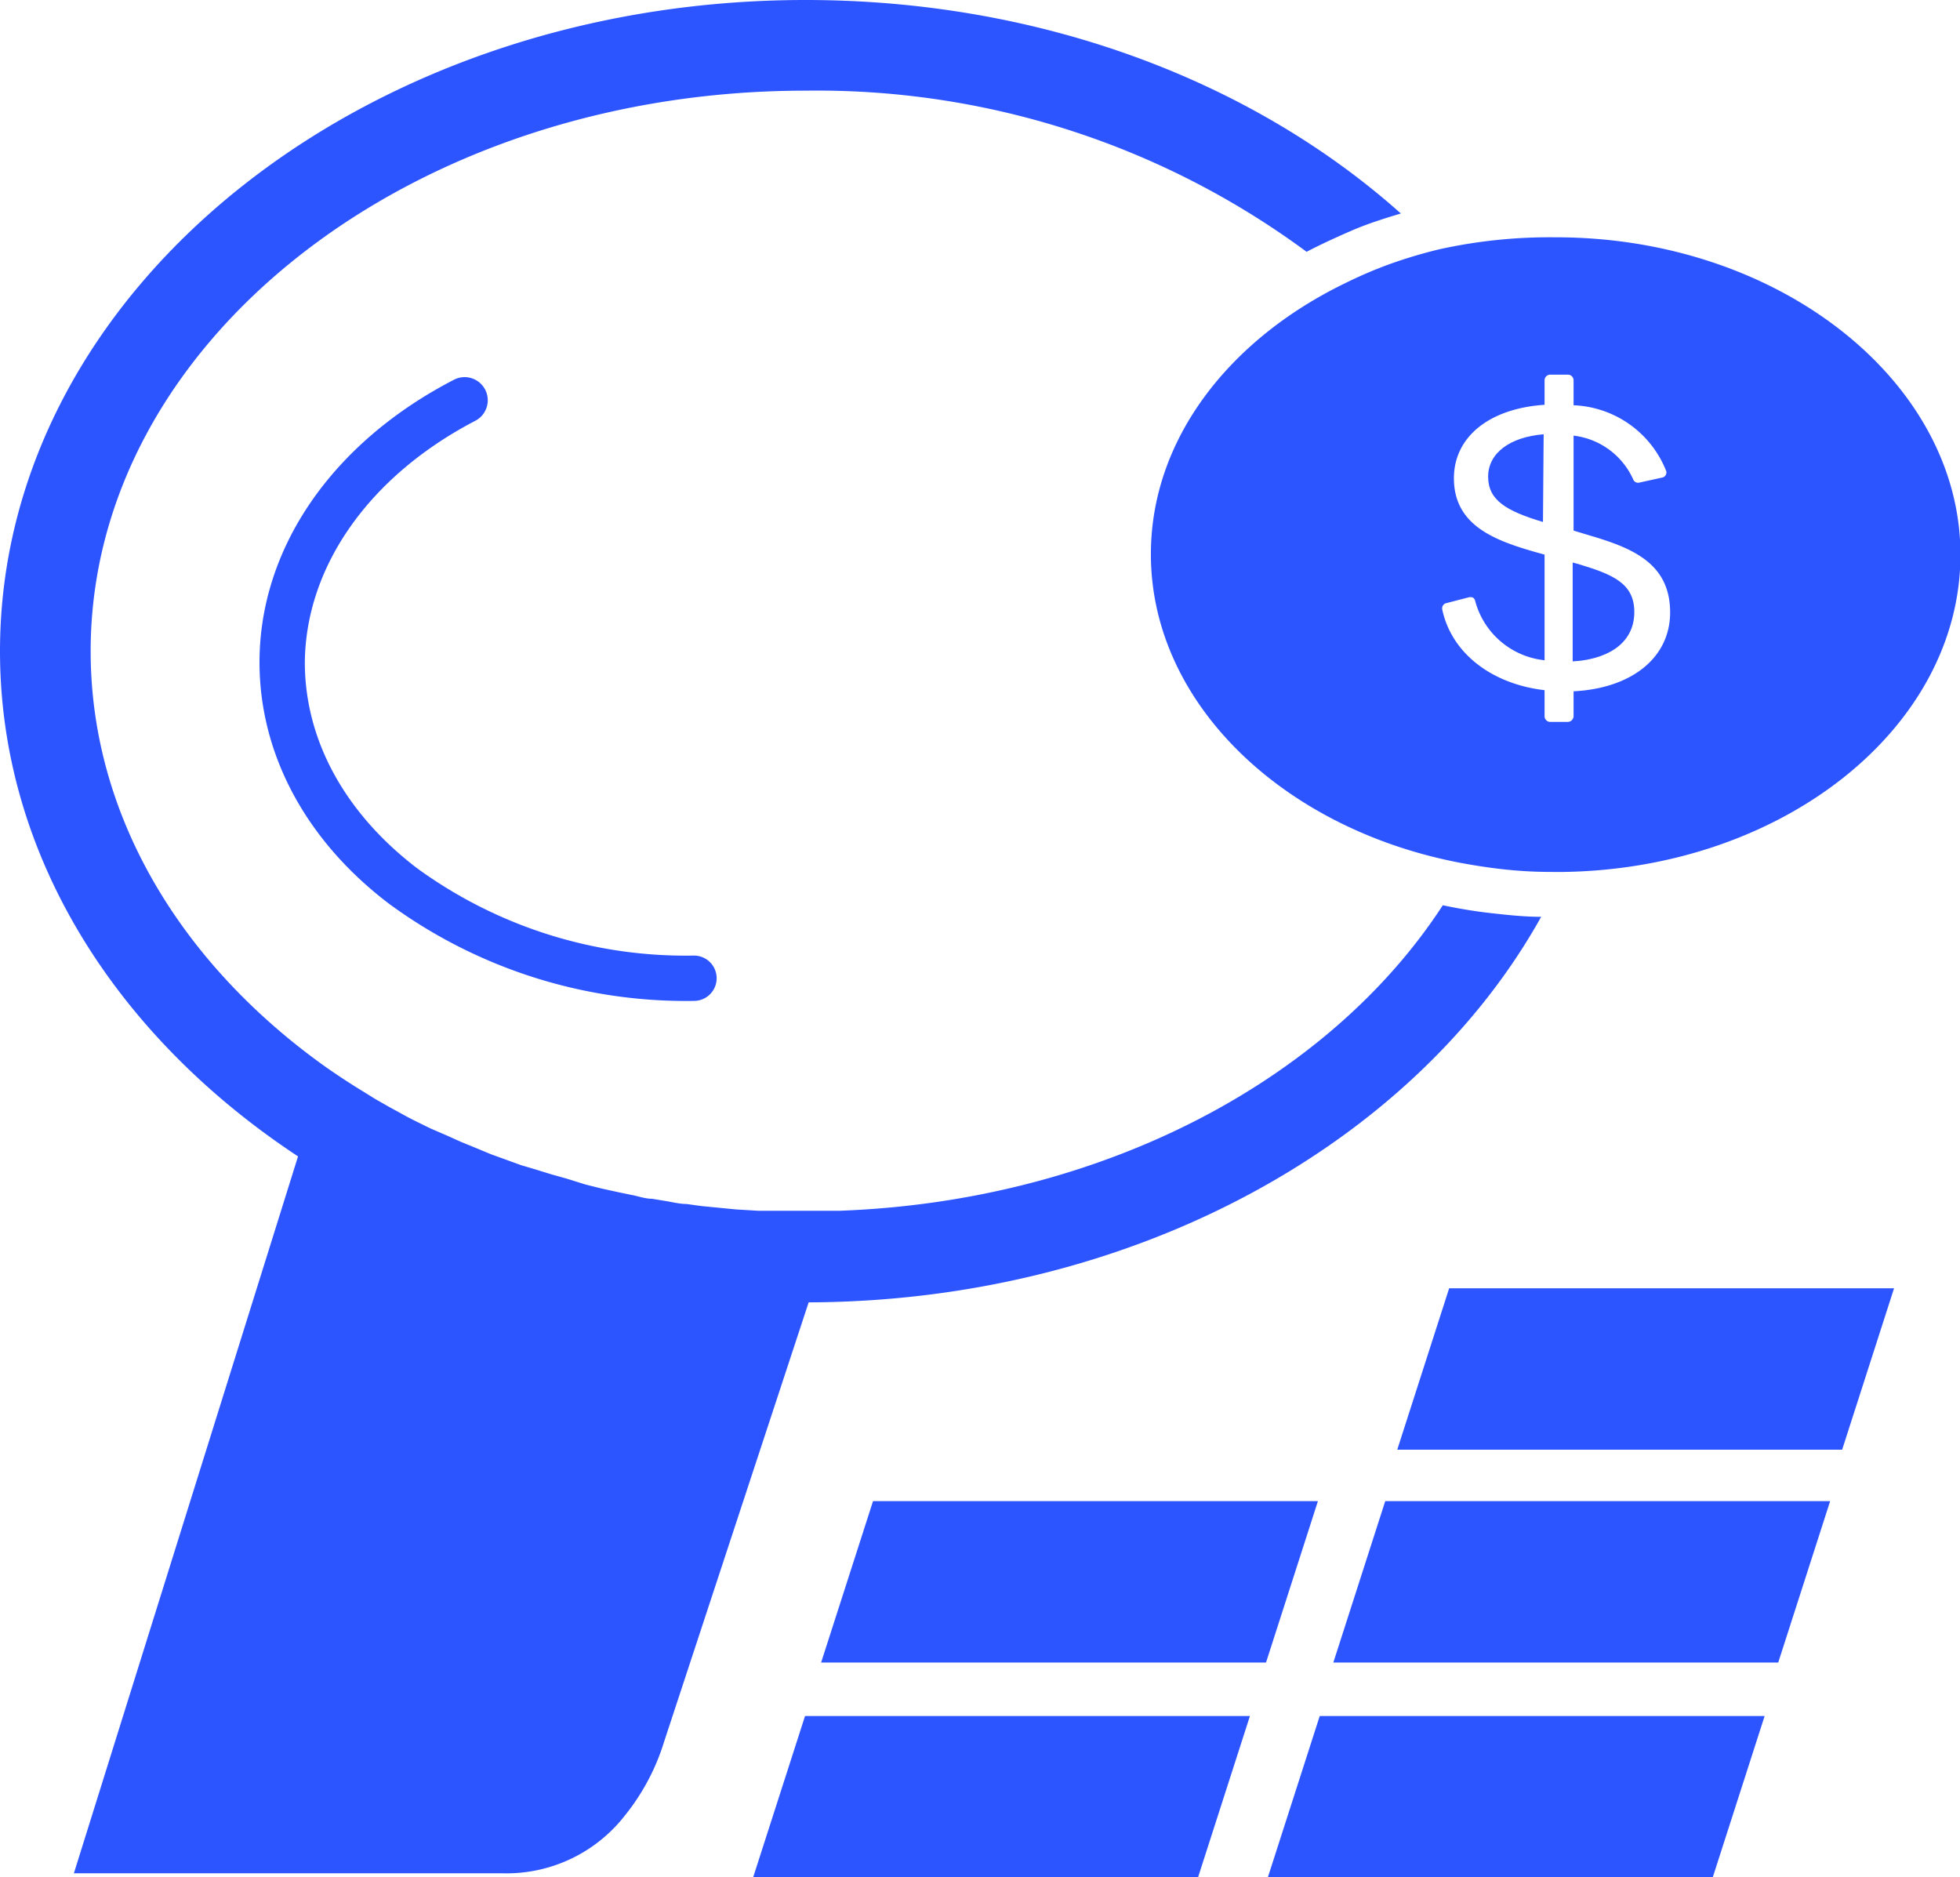
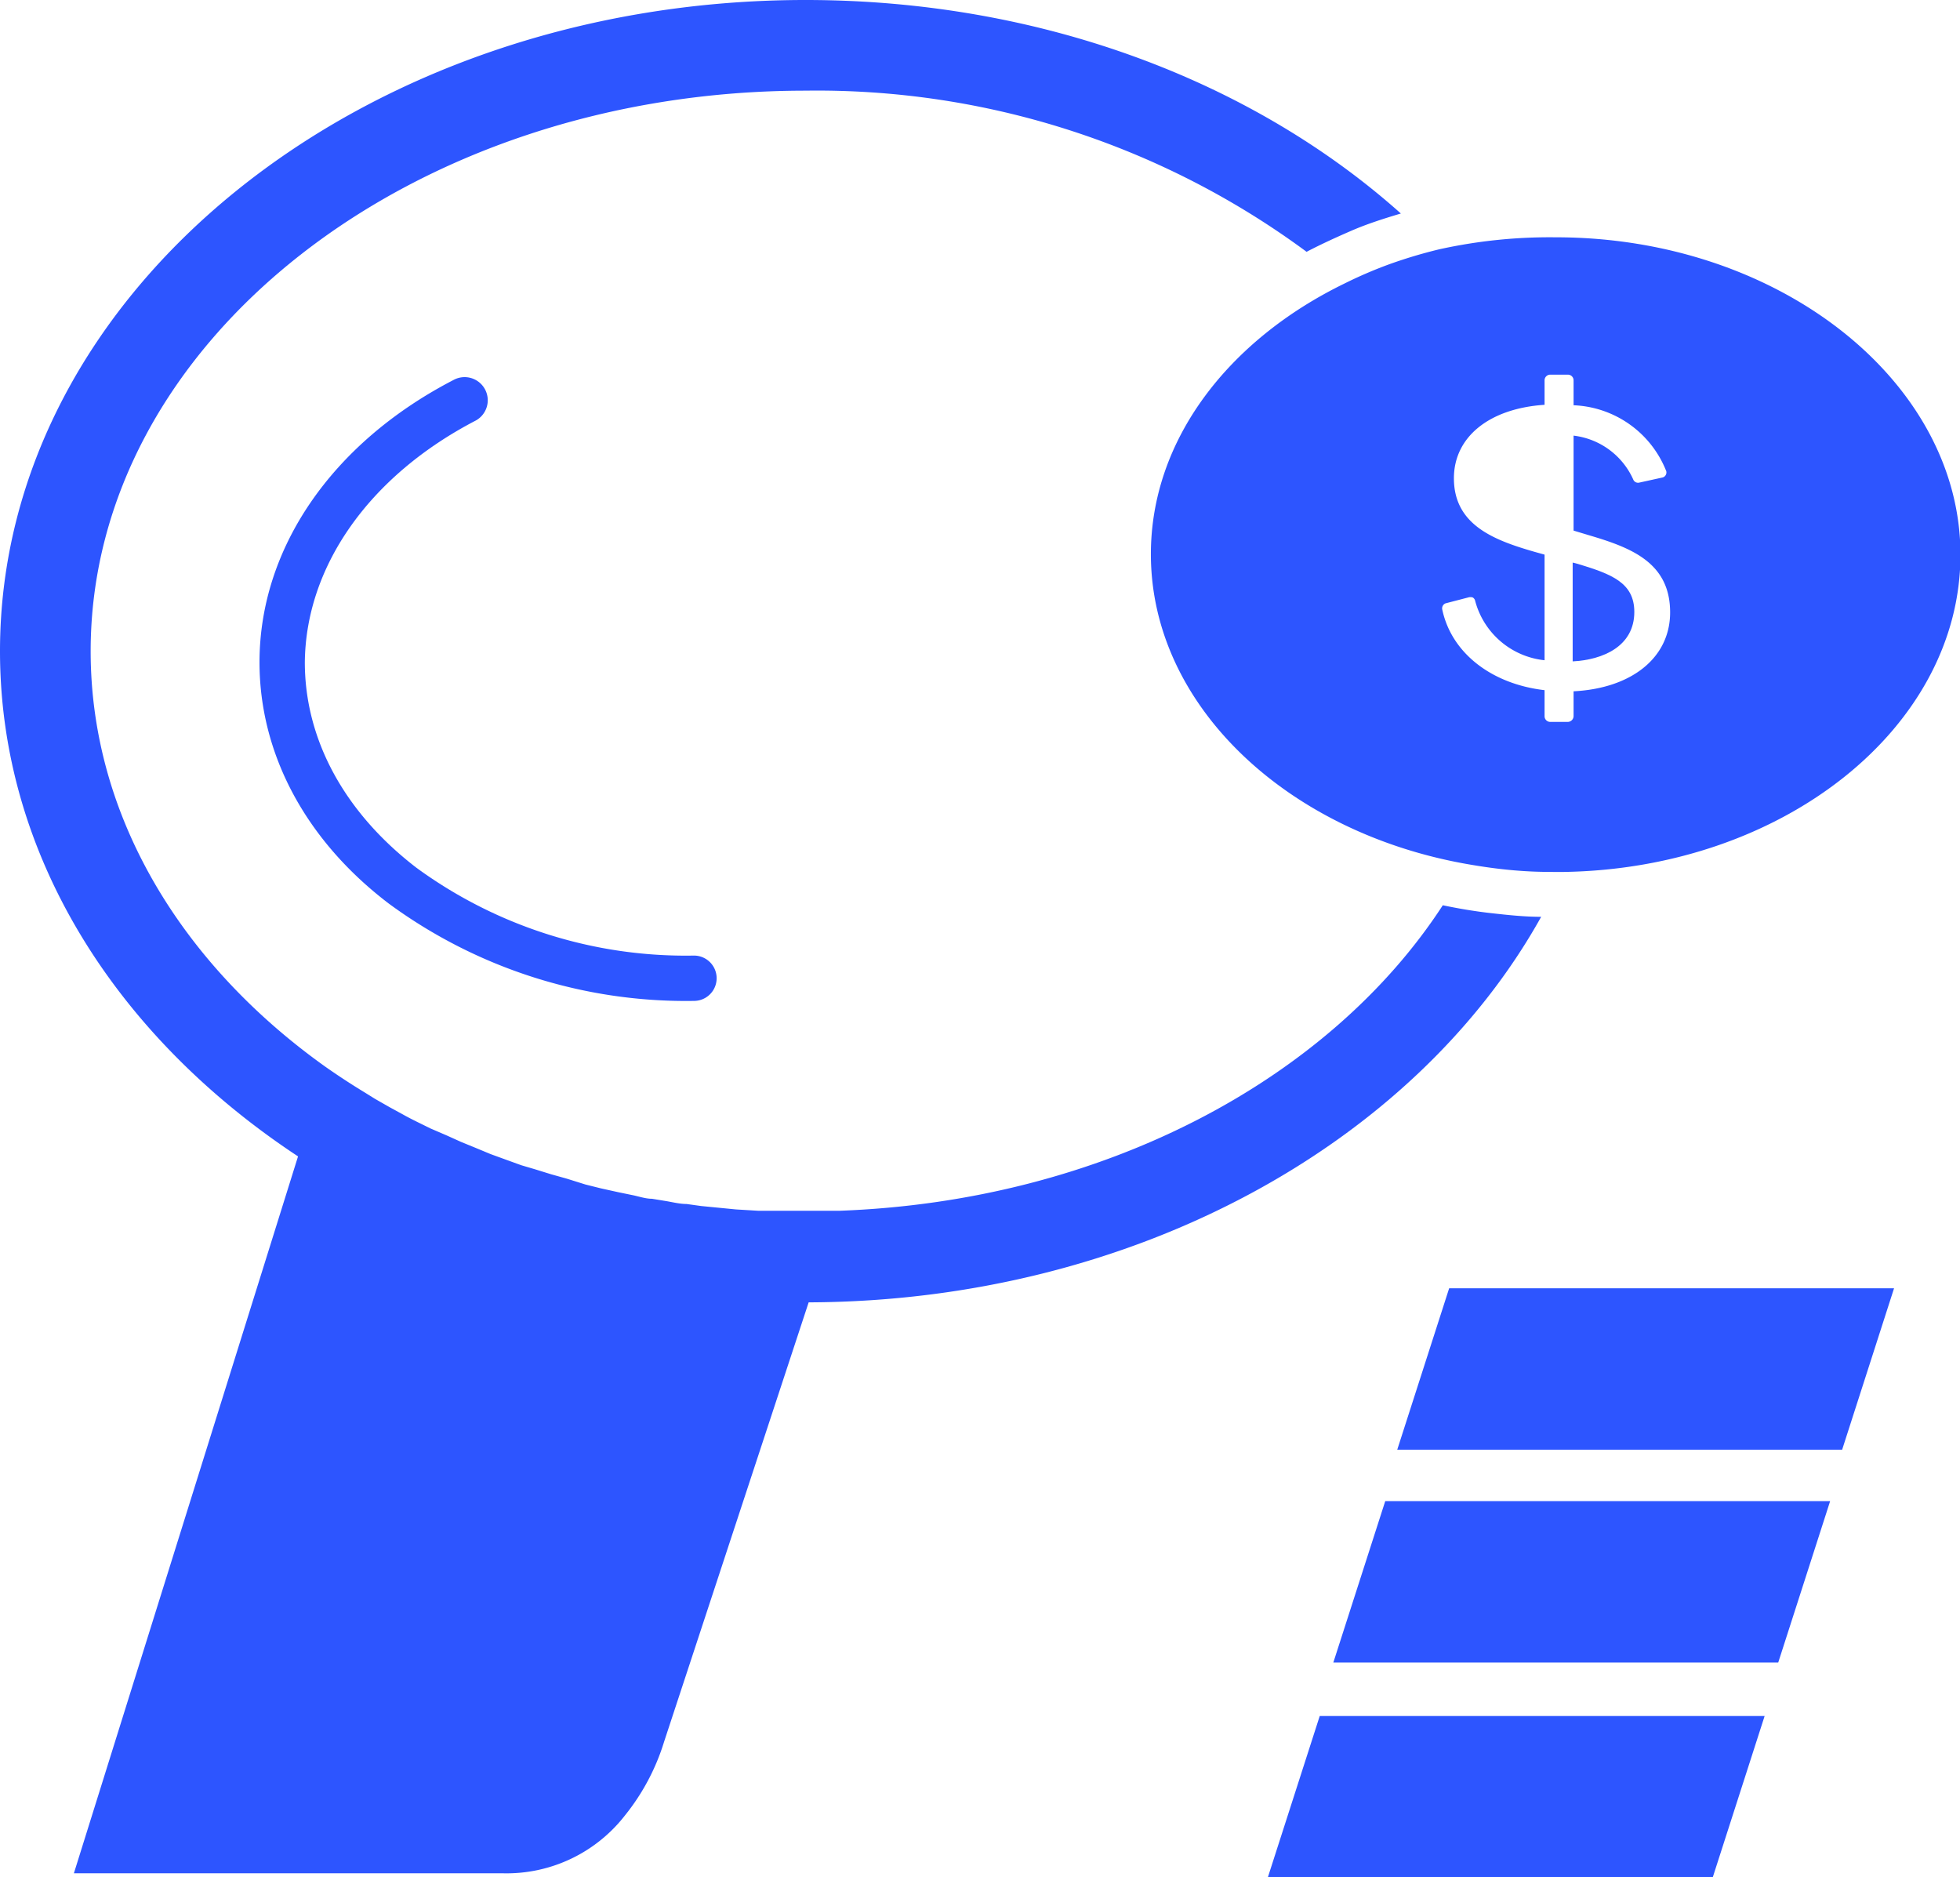
<svg xmlns="http://www.w3.org/2000/svg" viewBox="0 0 86.48 82.83">
  <title>Asset 13</title>
  <g id="Layer_2" data-name="Layer 2">
    <g id="Capa_1" data-name="Capa 1">
-       <polygon points="33.23 82.83 52.86 82.83 55.15 75.71 35.52 75.71 33.23 82.83" style="fill:#2d55ff" />
-       <polygon points="38.52 66.23 36.23 73.35 55.86 73.35 58.15 66.23 38.52 66.23" style="fill:#2d55ff" />
      <polygon points="55.94 82.83 75.57 82.83 77.86 75.71 58.23 75.71 55.94 82.83" style="fill:#2d55ff" />
      <polygon points="58.83 73.35 78.46 73.35 80.75 66.23 61.12 66.23 58.83 73.35" style="fill:#2d55ff" />
      <polygon points="61.65 63.96 81.28 63.96 83.57 56.84 63.94 56.84 61.65 63.96" style="fill:#2d55ff" />
      <path d="M68,40.45c-.74,0-1.47-.08-2.19-.16s-1.44-.2-2.15-.35c-5,7.69-15,13.06-26.64,13.48-.48,0-1,0-1.46,0s-1,0-1.57,0l-.52,0-1-.06-.61-.06-.92-.09-.65-.09c-.28,0-.57-.07-.85-.12l-.67-.11c-.27,0-.54-.09-.81-.15l-.68-.14-.77-.17-.68-.17L25,52l-.68-.19-.71-.22L23,51.41l-.69-.25-.66-.24L21,50.65l-.66-.27-.62-.28L19,49.79l-.59-.29c-.22-.11-.44-.22-.65-.34l-.55-.3-.65-.37-.45-.28c-.61-.37-1.19-.75-1.76-1.15C8,42.53,4,36,4,28.73,4,15.09,18.15,4,35.54,4a36.34,36.34,0,0,1,22.11,7.11c.65-.34,1.33-.65,2-.94s1.42-.53,2.16-.75C55.33,3.63,46,0,35.54,0,15.94,0,0,12.89,0,28.73c0,9,5.13,17,13.15,22.29L3.26,82.65H22.19a6.62,6.62,0,0,0,5.39-2.56,9.73,9.73,0,0,0,1.72-3.24l6.38-19.39C50.05,57.41,62.44,50.43,68,40.45Z" style="fill:#2d55ff" />
-       <path d="M68.11,19.16c-1.5.12-2.45.84-2.45,1.87s.78,1.51,2.42,2h0Z" style="fill:#2d55ff" />
      <path d="M59.32,12.51C54.21,15,50.78,19.4,50.78,24.45c0,6.67,6,12.27,13.94,13.67.68.12,1.38.22,2.09.28s1.21.07,1.82.07H69c9.68-.15,17.5-6.37,17.5-14s-8-14-17.85-14A22.59,22.59,0,0,0,63.5,11a21.38,21.38,0,0,0-2.15.64A19.26,19.26,0,0,0,59.32,12.51Zm4.46,14.11,1-.26a.34.34,0,0,1,.2,0,.23.23,0,0,1,.11.16,3.55,3.55,0,0,0,3.06,2.61V24.47l-.43-.12c-1.81-.52-3.57-1.19-3.57-3.25,0-1.82,1.56-3.08,4-3.24V16.78a.25.25,0,0,1,.25-.25h.78a.25.25,0,0,1,.25.25v1.1a4.59,4.59,0,0,1,4.07,2.86.22.22,0,0,1,0,.21.22.22,0,0,1-.16.12l-1,.22a.23.23,0,0,1-.28-.14,3.31,3.31,0,0,0-2.63-1.93v4.19l.73.22c1.86.55,3.53,1.22,3.53,3.39,0,2-1.7,3.35-4.26,3.48v1.1a.26.26,0,0,1-.25.25h-.78a.25.25,0,0,1-.25-.25V30.45c-2.34-.27-4.1-1.64-4.51-3.54A.24.24,0,0,1,63.78,26.62Z" style="fill:#2d55ff" />
      <path d="M72.11,27c0-1.29-1-1.67-2.49-2.12l-.23-.06v4.36C70.75,29.11,72.11,28.5,72.11,27Z" style="fill:#2d55ff" />
      <path d="M21,18.55A1,1,0,0,0,20,16.77c-5.36,2.78-8.55,7.43-8.55,12.45,0,4,2,7.83,5.71,10.65a22.14,22.14,0,0,0,13.46,4.29,1,1,0,0,0,0-2,20.13,20.13,0,0,1-12.24-3.87c-3.18-2.44-4.93-5.66-4.93-9.07C13.49,25,16.28,21,21,18.55Z" style="fill:#2d55ff" />
    </g>
  </g>
</svg>